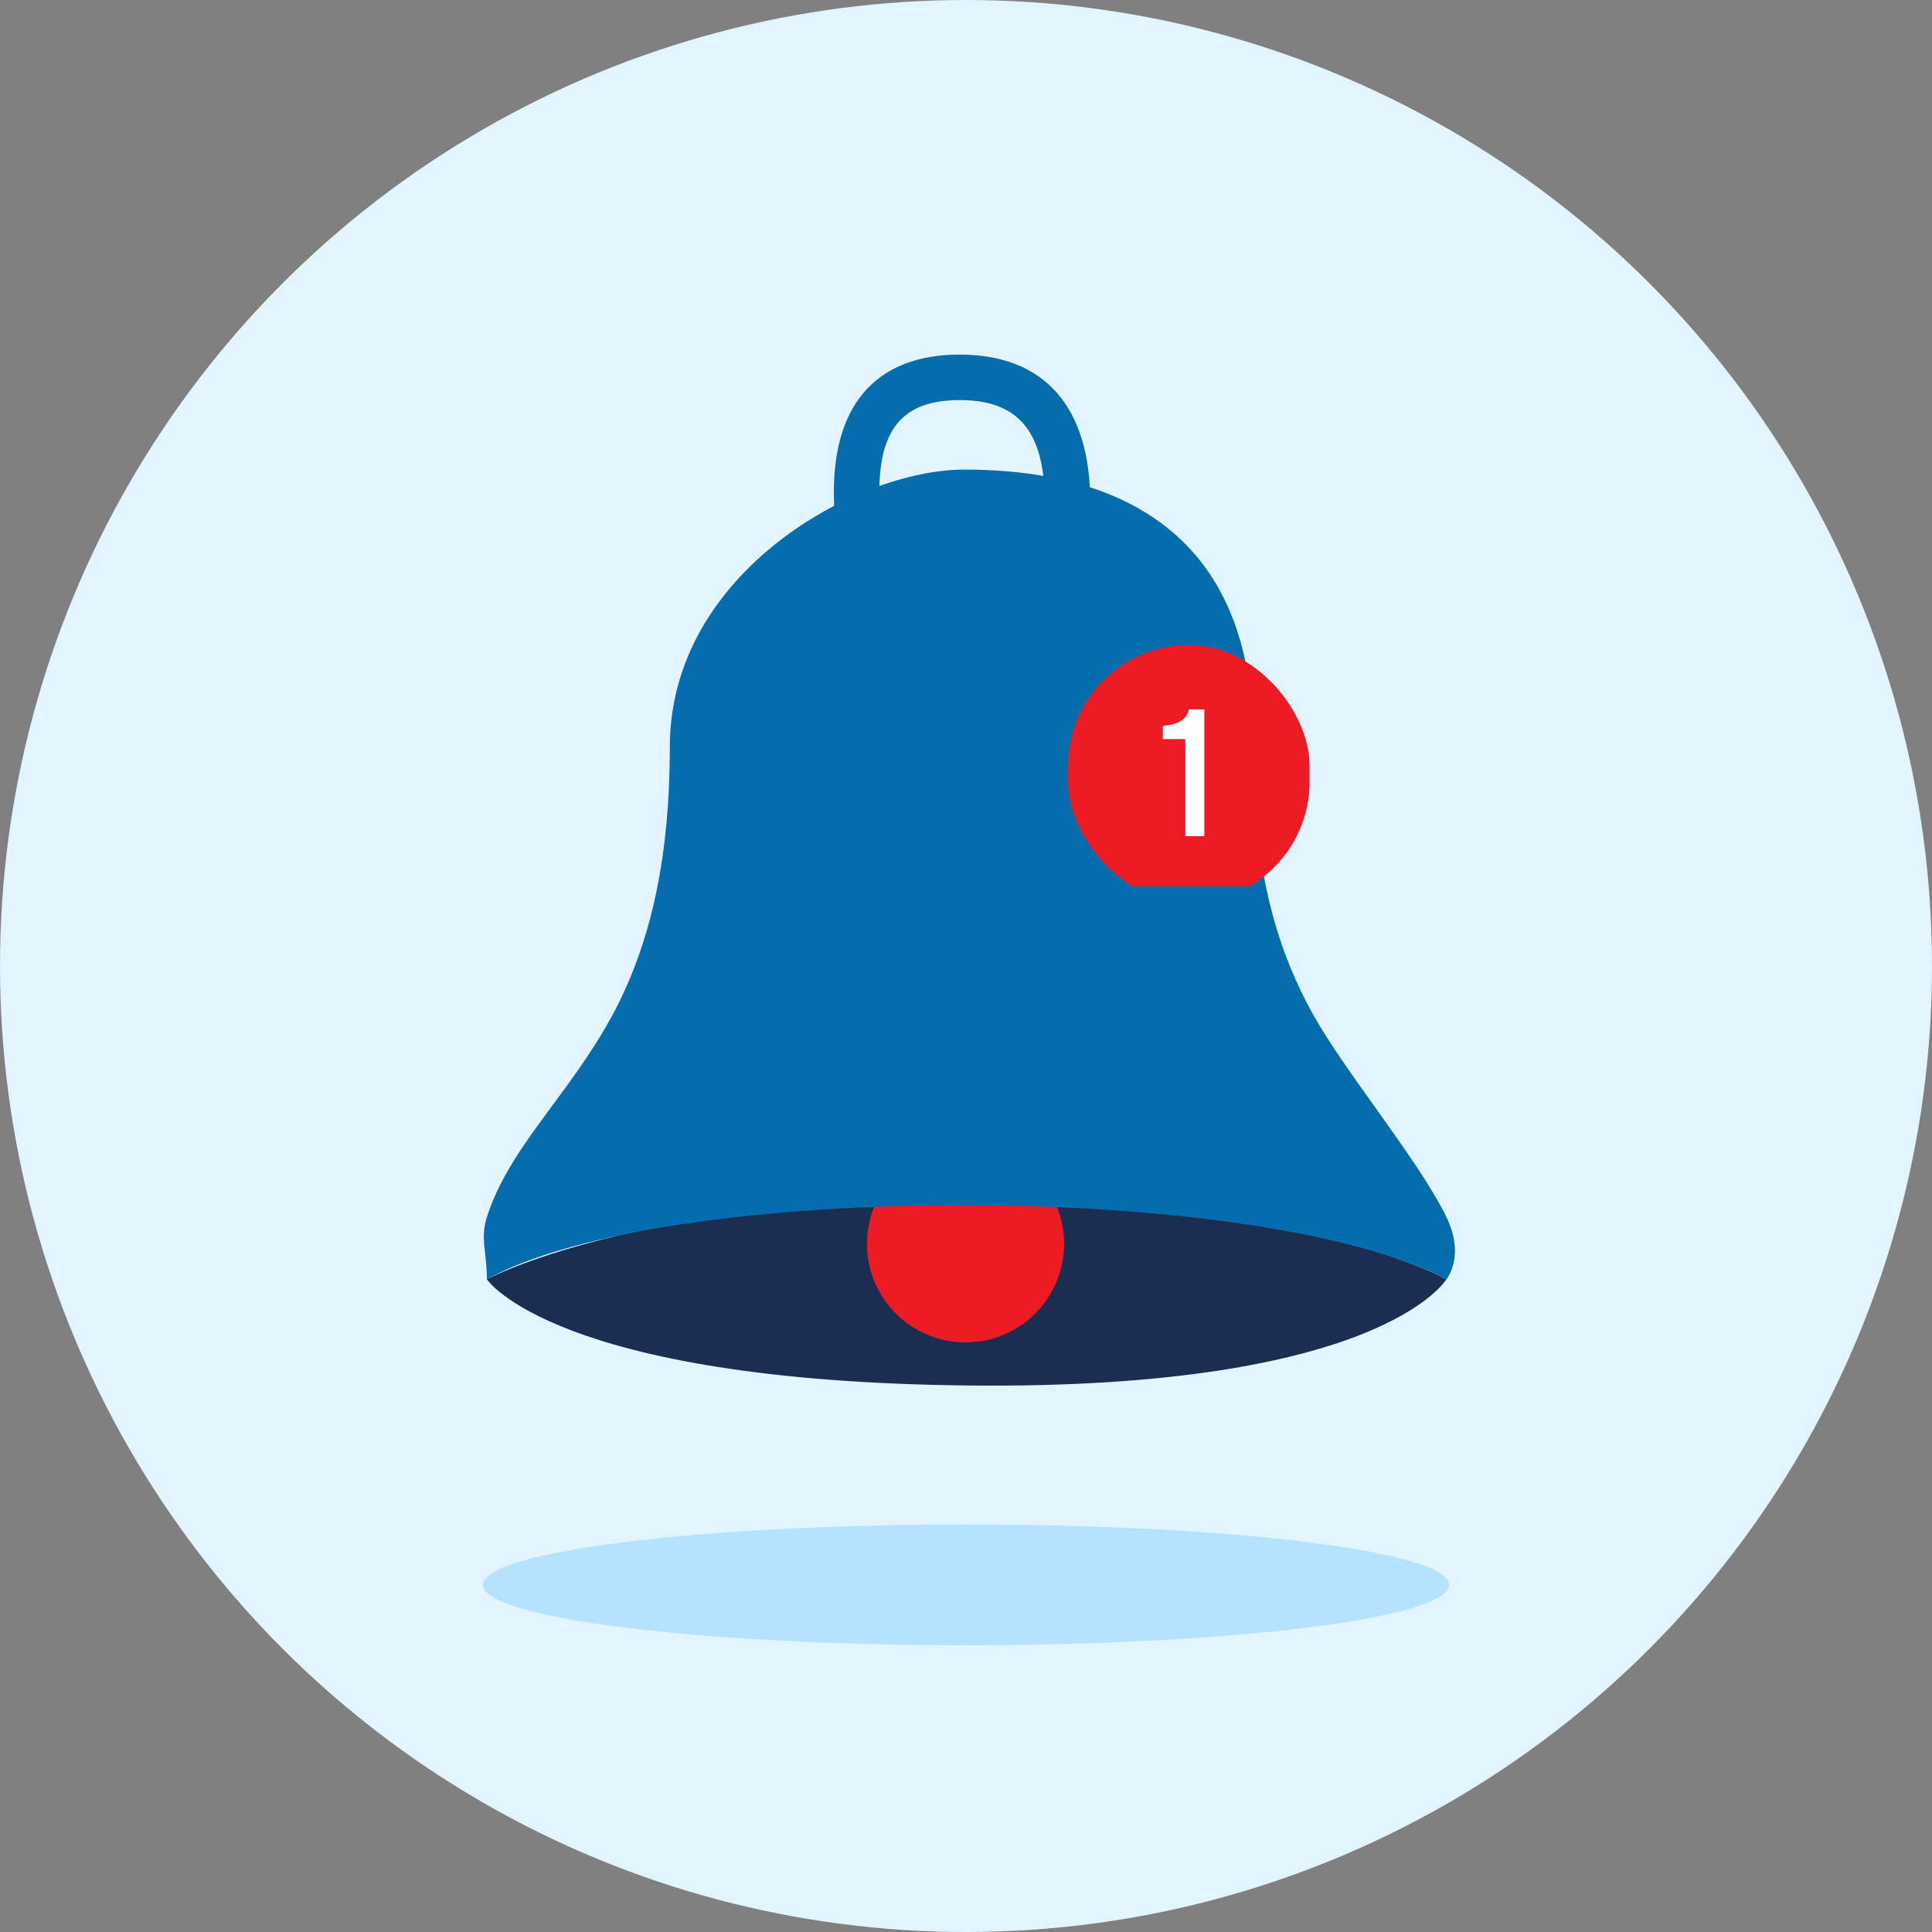
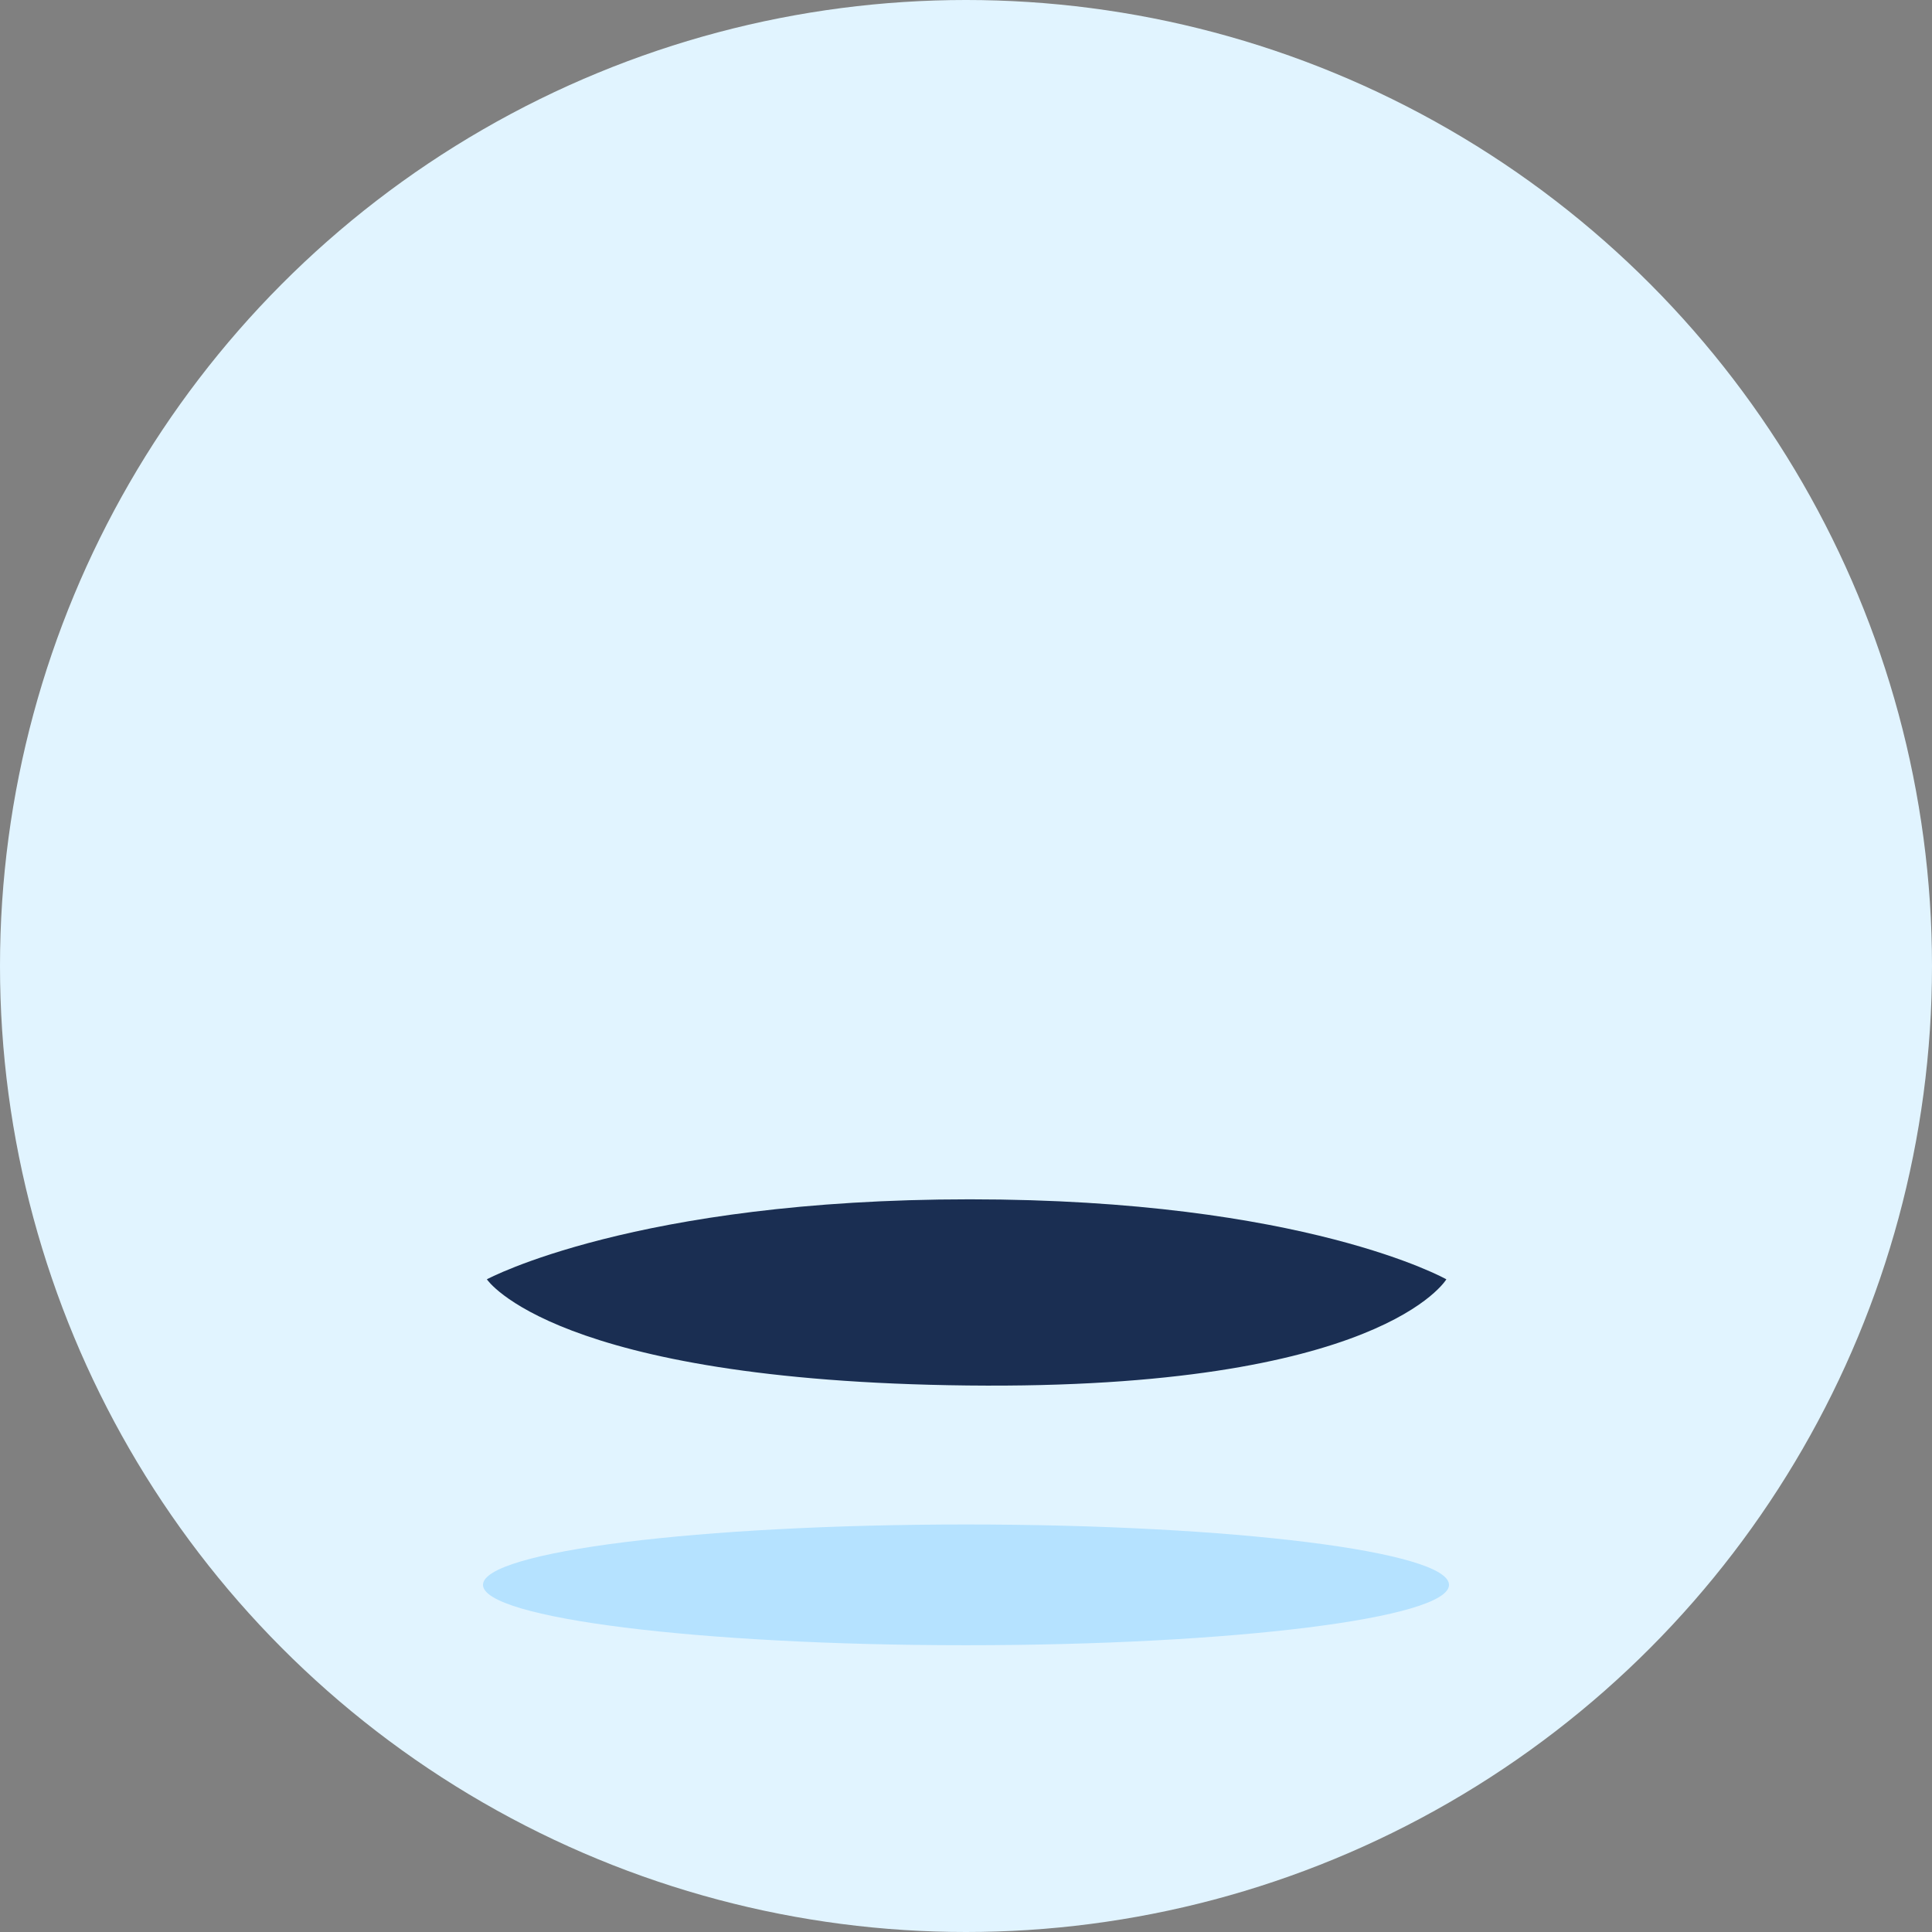
<svg xmlns="http://www.w3.org/2000/svg" width="120" height="120" viewBox="0 0 120 120" fill="none">
  <rect x="0" y="0" width="120" height="120" fill="#808080" stroke="none" />
  <circle cx="60" cy="60" r="60" fill="#E1F4FF" />
  <path fill-rule="evenodd" clip-rule="evenodd" d="M59.999 102.188C43.432 102.188 30 100.508 30 98.438C30 96.368 43.432 94.688 59.999 94.688C76.568 94.688 90 96.368 90 98.438C90 100.508 76.568 102.188 59.999 102.188Z" fill="#B5E2FF" />
  <path fill-rule="evenodd" clip-rule="evenodd" d="M30.24 79.46C30.24 79.46 39.421 74.492 60.238 74.492C81.055 74.492 89.836 79.46 89.836 79.46C89.836 79.46 85.796 86.338 60.102 86.055C34.407 85.773 30.24 79.46 30.24 79.46Z" fill="#1A2E52" />
-   <circle cx="59.971" cy="77.256" r="6.123" fill="#ED1C24" />
-   <path fill-rule="evenodd" clip-rule="evenodd" d="M59.882 29.167C66.508 29.167 78.044 30.989 77.817 46.404C77.817 54.316 79.476 59.288 81.561 63.016C83.636 66.725 88.132 72.075 89.837 75.593C91.031 78.057 89.837 79.46 89.837 79.46C78.044 73.32 41.32 73.32 30.241 79.46C30.241 77.721 29.817 76.925 30.241 75.593C31.742 70.874 36.114 67.355 38.739 61.652C40.381 58.083 41.604 53.389 41.604 46.404C41.604 35.551 53.256 29.167 59.882 29.167Z" fill="#056DAE" />
-   <path fill-rule="evenodd" clip-rule="evenodd" d="M51.805 31.209C51.585 25.307 54.3 22.025 59.602 22.025C64.878 22.025 67.695 25.268 67.72 31.15L67.724 32.225L51.804 36.702L51.805 31.209ZM64.854 30.096C64.588 26.527 62.992 24.925 59.831 24.852L59.602 24.85C56.006 24.85 54.464 26.714 54.629 31.156L54.629 32.973L64.854 30.096Z" fill="#056DAE" />
  <g clip-path="url(#clip0_1343_123547)">
    <rect x="66.342" y="40.062" width="15" height="16" rx="7.5" fill="#ED1C24" />
    <path d="M74.803 51.935V44.06H73.847C73.7 44.758 73.037 45.028 72.227 45.084V45.906H73.622V51.935H74.803Z" fill="white" />
  </g>
  <defs>
    <clipPath id="clip0_1343_123547">
-       <rect width="15" height="15" fill="white" transform="translate(66.342 40.062)" />
-     </clipPath>
+       </clipPath>
  </defs>
</svg>